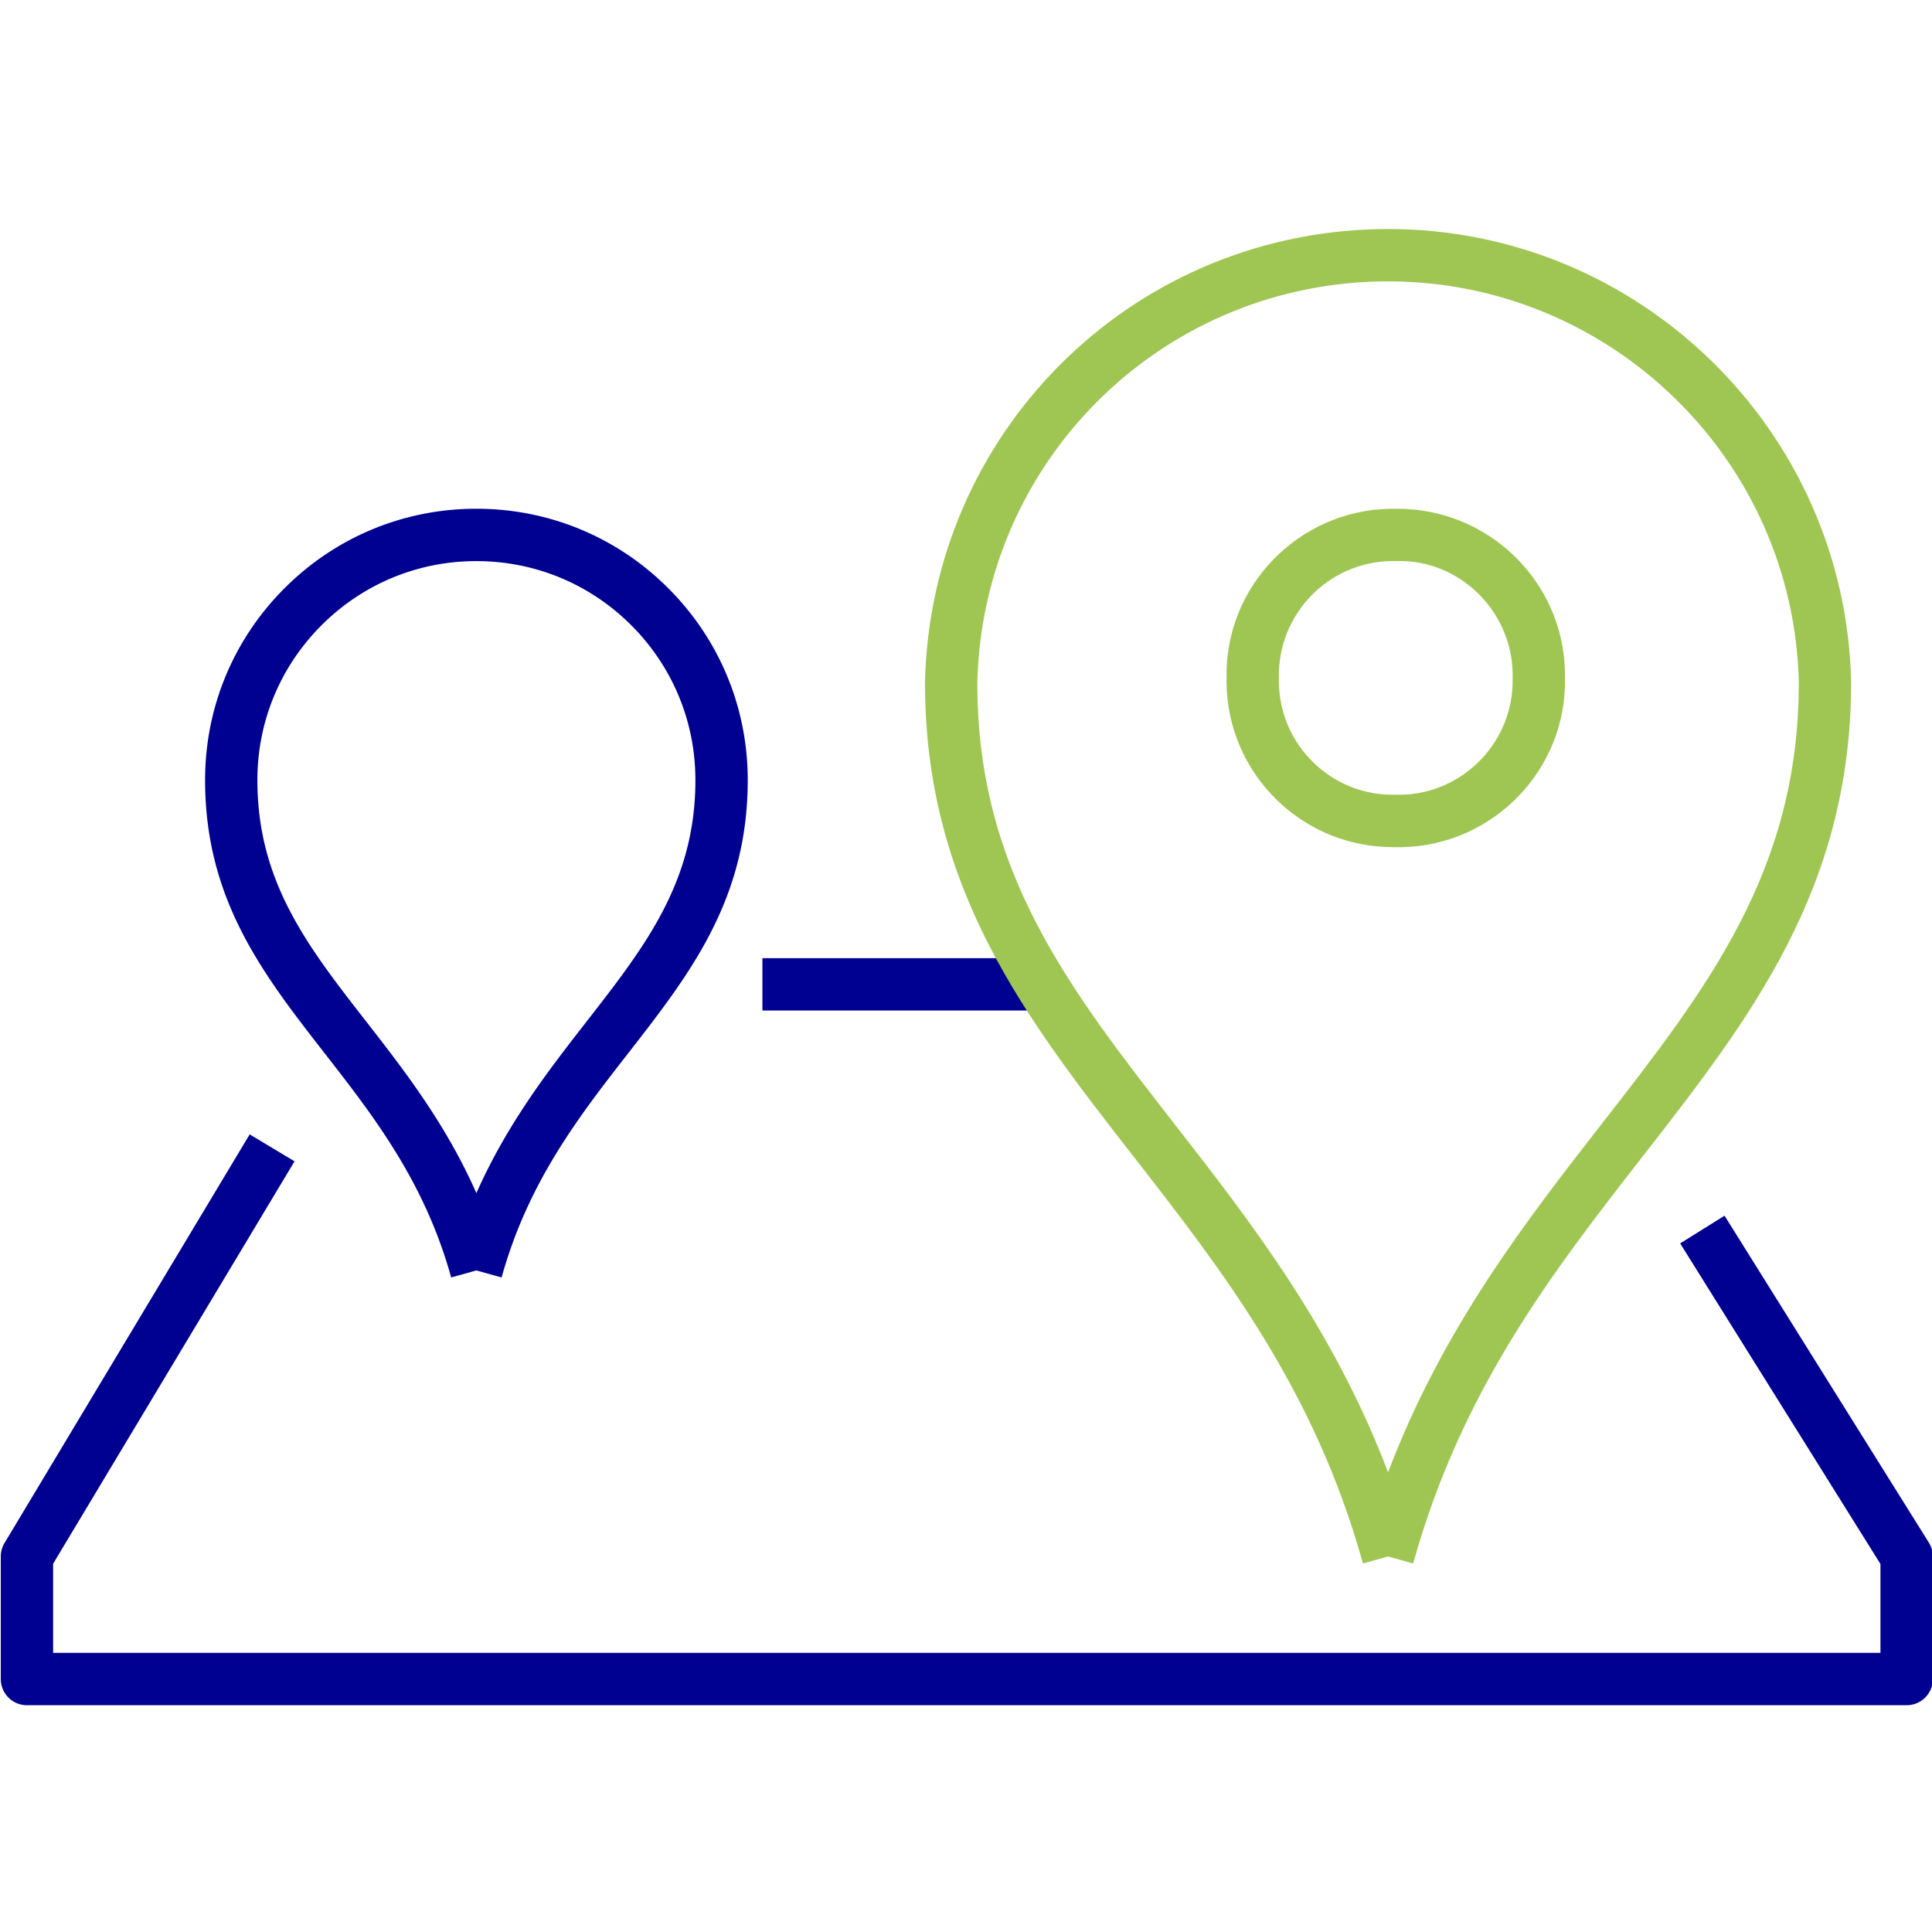
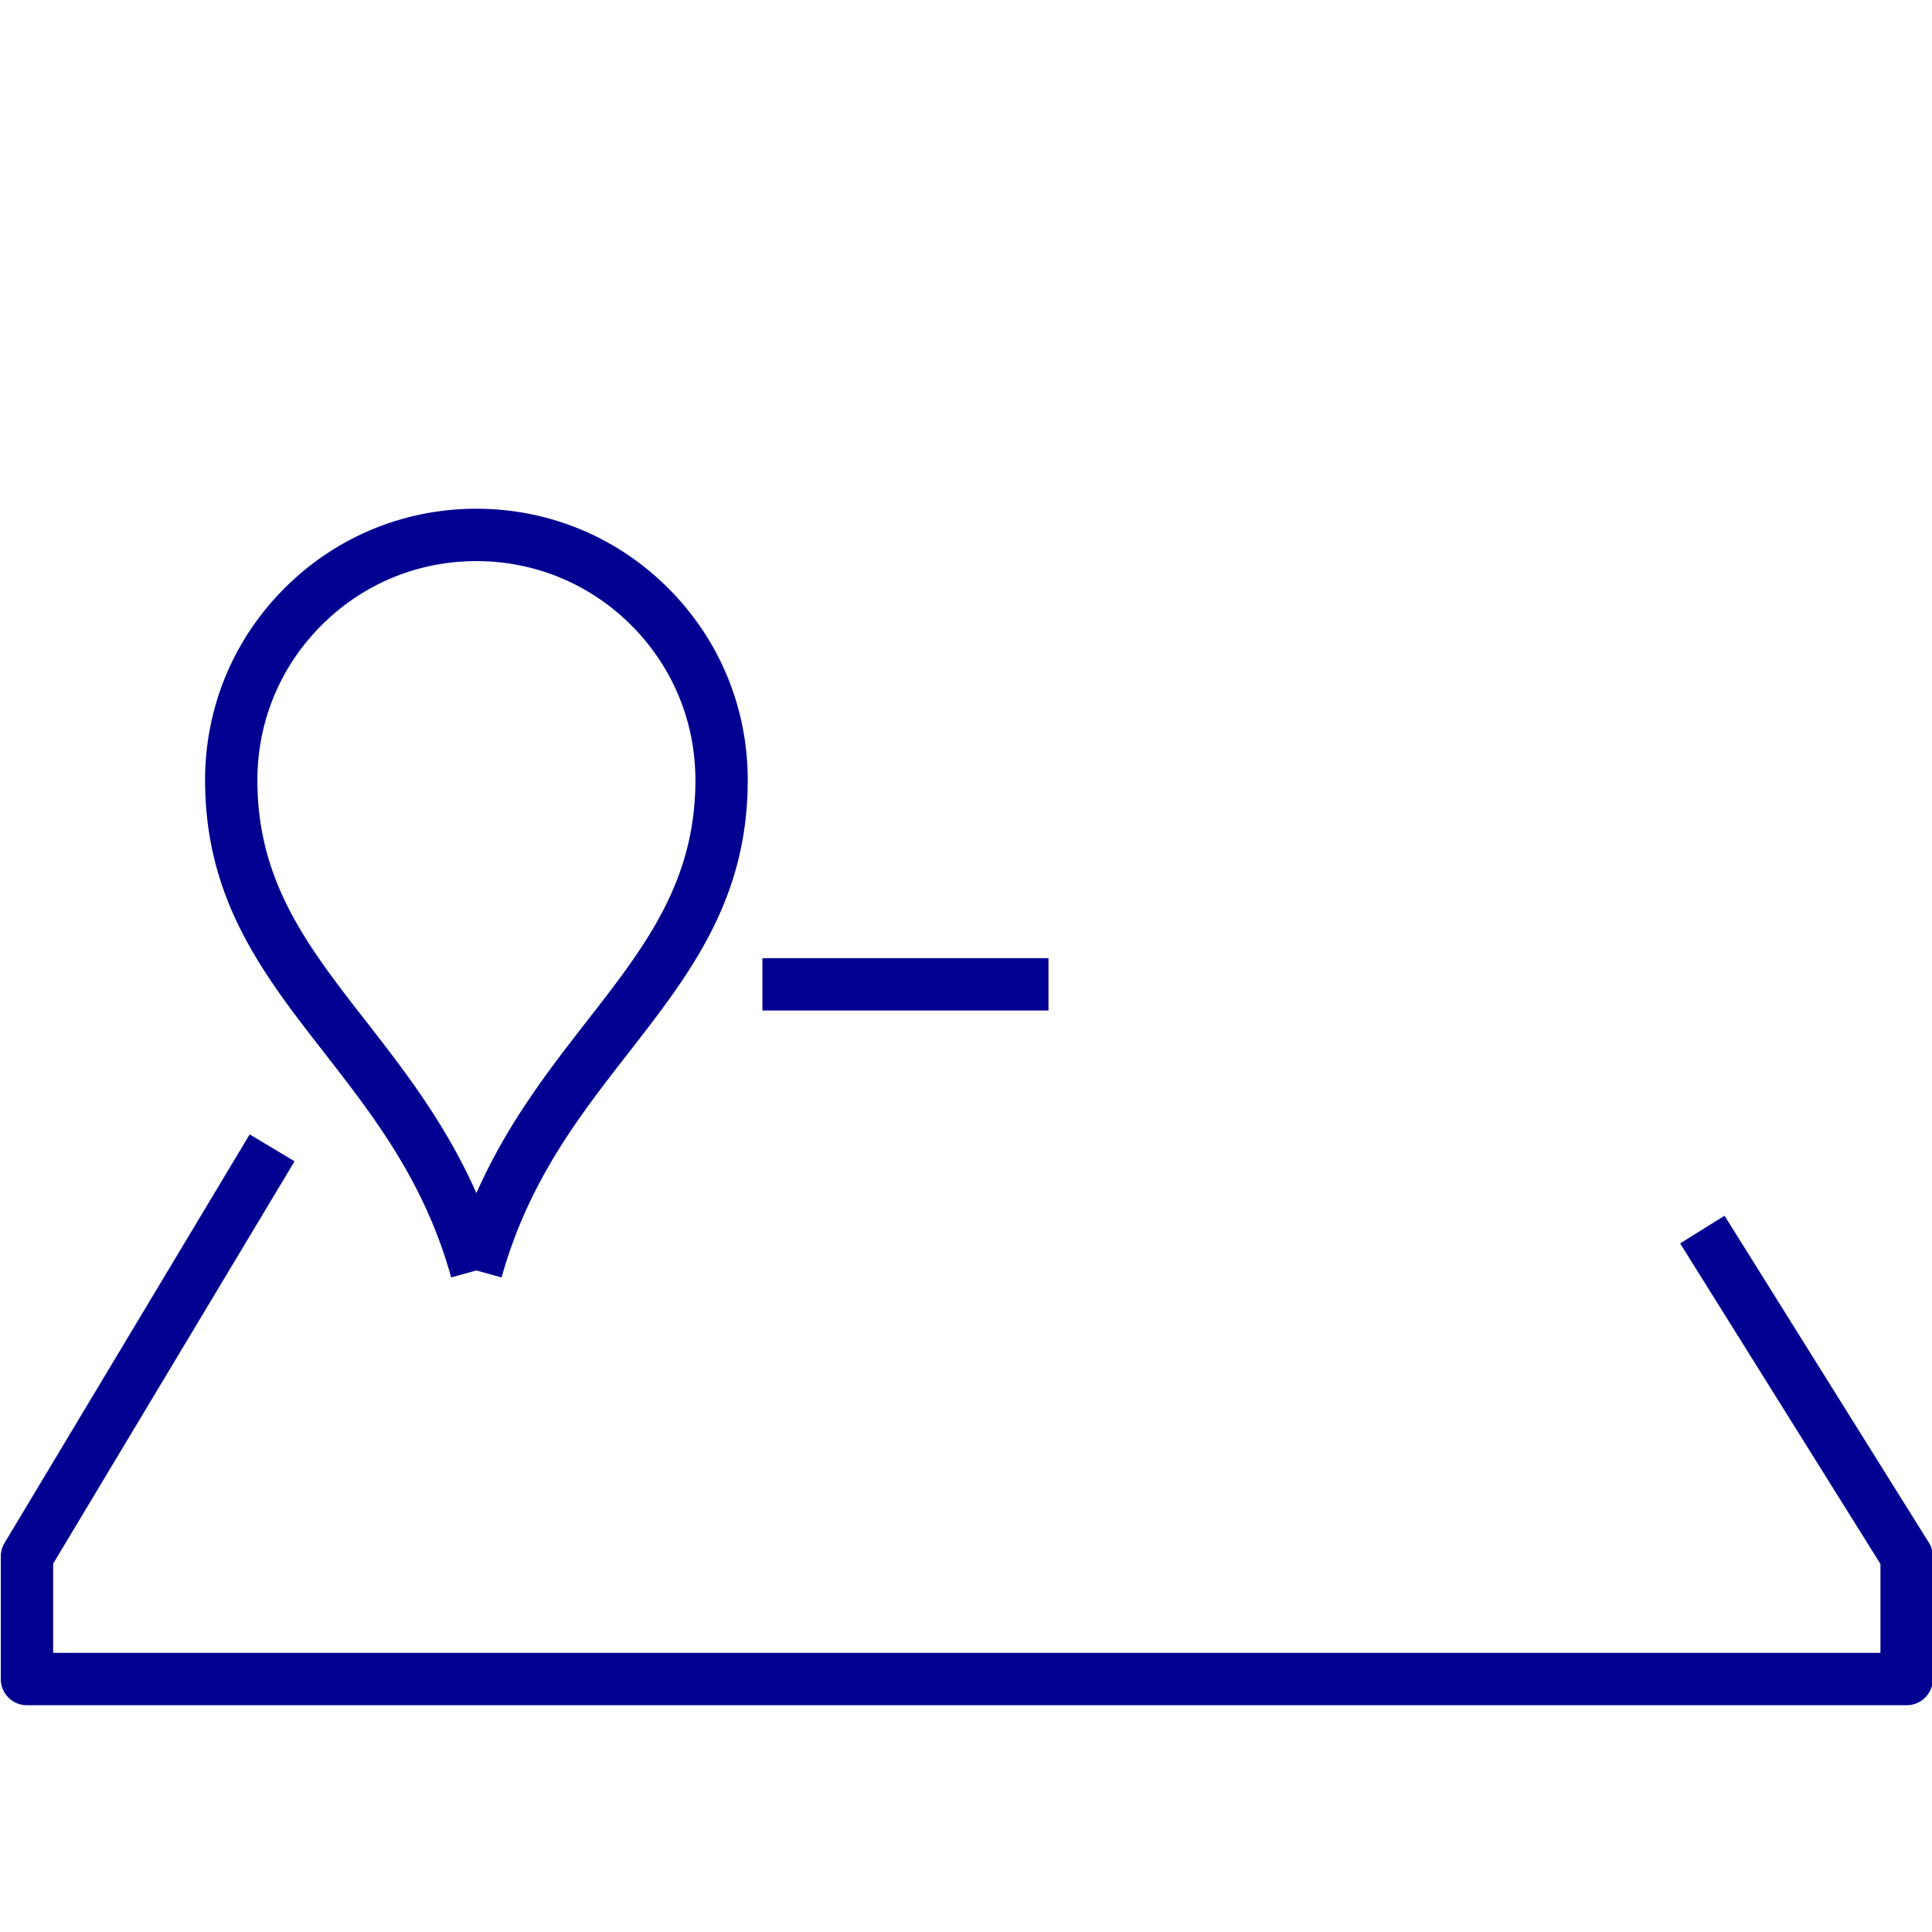
<svg xmlns="http://www.w3.org/2000/svg" viewBox="0 0 512 512" width="512" height="512">
  <path d="M505.27 451.9H7.14c-3.83 0-6.93-3.1-6.93-6.93v-32.49c0-1.26.34-2.49.99-3.57l64.97-108.29 11.89 7.14L14.08 414.4v23.63h484.26v-23.56l-53.08-84.95 11.76-7.35 54.14 86.63a6.94 6.94 0 0 1 1.06 3.68v32.49c0 3.83-3.1 6.93-6.93 6.93ZM277.86 253.93h-75.81v13.87h75.81v-13.87Zm-111.35 25.15c16.27-20.9 31.65-40.64 31.65-72.34 0-19.21-7.48-37.26-21.06-50.85s-31.64-21.06-50.85-21.07c-19.2 0-37.26 7.48-50.84 21.06-13.58 13.58-21.06 31.64-21.06 50.85 0 31.7 15.37 51.44 31.64 72.34 13.03 16.73 26.51 34.04 33.58 59.47l6.67-1.86 6.69 1.86c7.07-25.43 20.55-42.73 33.58-59.46ZM126.25 148.7c15.5 0 30.08 6.04 41.04 17s17 25.54 17 41.04c0 26.94-13.31 44.03-28.72 63.82-10.06 12.93-21.15 27.16-29.32 45.63-8.16-18.46-19.25-32.7-29.32-45.63-15.41-19.79-28.72-36.88-28.72-63.82 0-15.5 6.04-30.08 17-41.04s25.53-17 41.03-17Z" fill="#000091" />
-   <path d="m374.5 414.34-6.65-1.86-6.65 1.86c-12.9-46.35-37.25-77.61-60.8-107.85-28.42-36.49-55.27-70.95-55.27-125.59 1.45-66.02 54.17-118.74 120.04-120.18.91-.02 1.81-.03 2.72-.03 66.44 0 121.22 53.3 122.68 120.06 0 54.79-26.85 89.26-55.27 125.75-23.55 30.23-47.89 61.5-60.8 107.84Zm-6.62-339.78c-.81 0-1.61 0-2.42.03-58.42 1.28-105.18 48.05-106.46 106.47 0 49.72 24.26 80.86 52.34 116.92 19.86 25.5 41.98 53.91 56.51 92.2 14.53-38.29 36.65-66.69 56.51-92.2 28.08-36.06 52.34-67.19 52.34-117.07-1.29-59.06-49.88-106.34-108.82-106.34Zm1.37 149.94c-11.64 0-22.52-4.4-30.81-12.44-8.45-8.2-13.21-19.2-13.39-30.98v-1.57c-.43-24.11 19.02-44.25 43.35-44.68h1.54c24.22-.24 44.35 19.01 44.79 43.35v1.55c.51 24.06-18.85 44.26-43.16 44.78h-2.32Zm-.62-75.81c-16.67.29-30 14.11-29.71 30.79v1.38c.12 8.07 3.38 15.62 9.18 21.24 5.79 5.61 13.35 8.63 21.51 8.52h1.71c16.62-.36 29.89-14.2 29.54-30.87v-1.35c-.29-16.67-14.3-30.23-30.79-29.71h-1.44Z" fill="#9FC653" />
</svg>